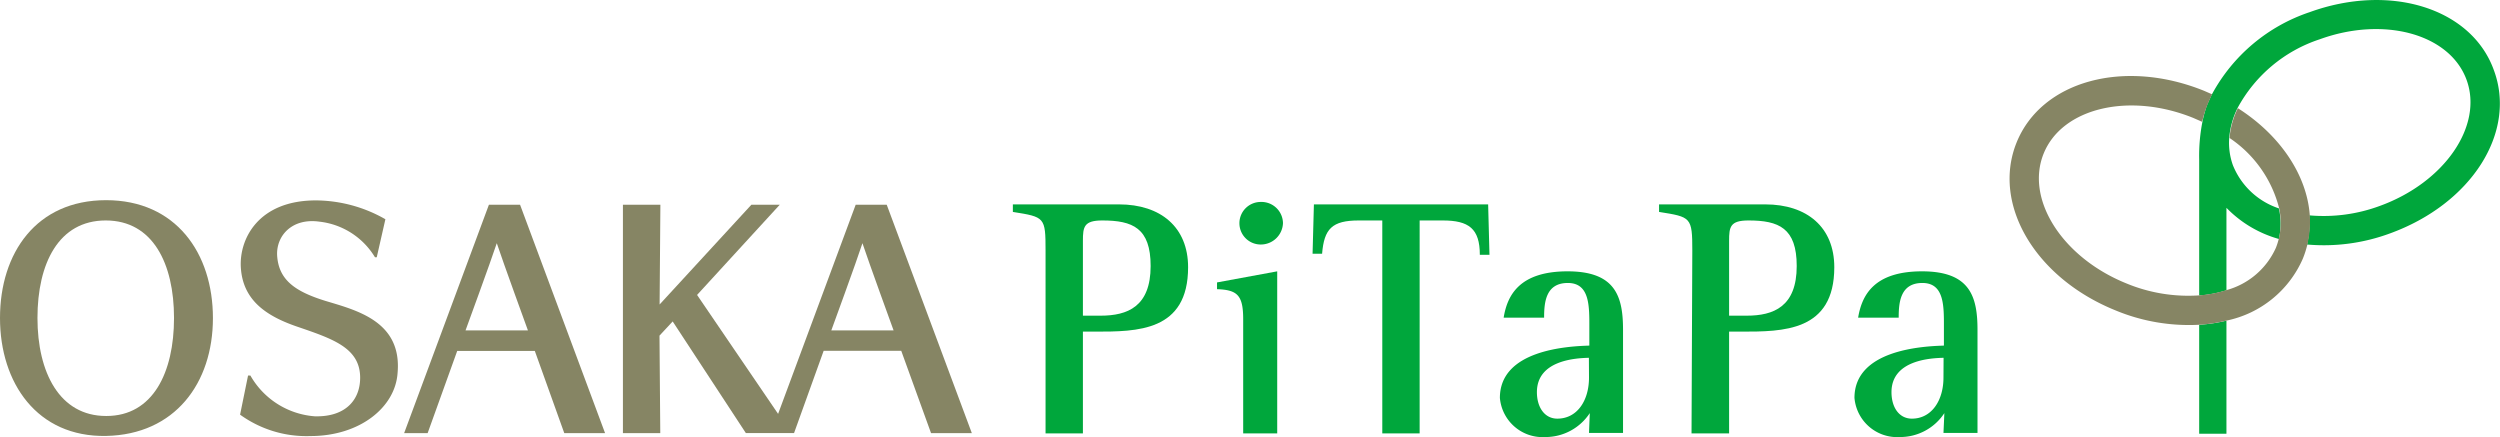
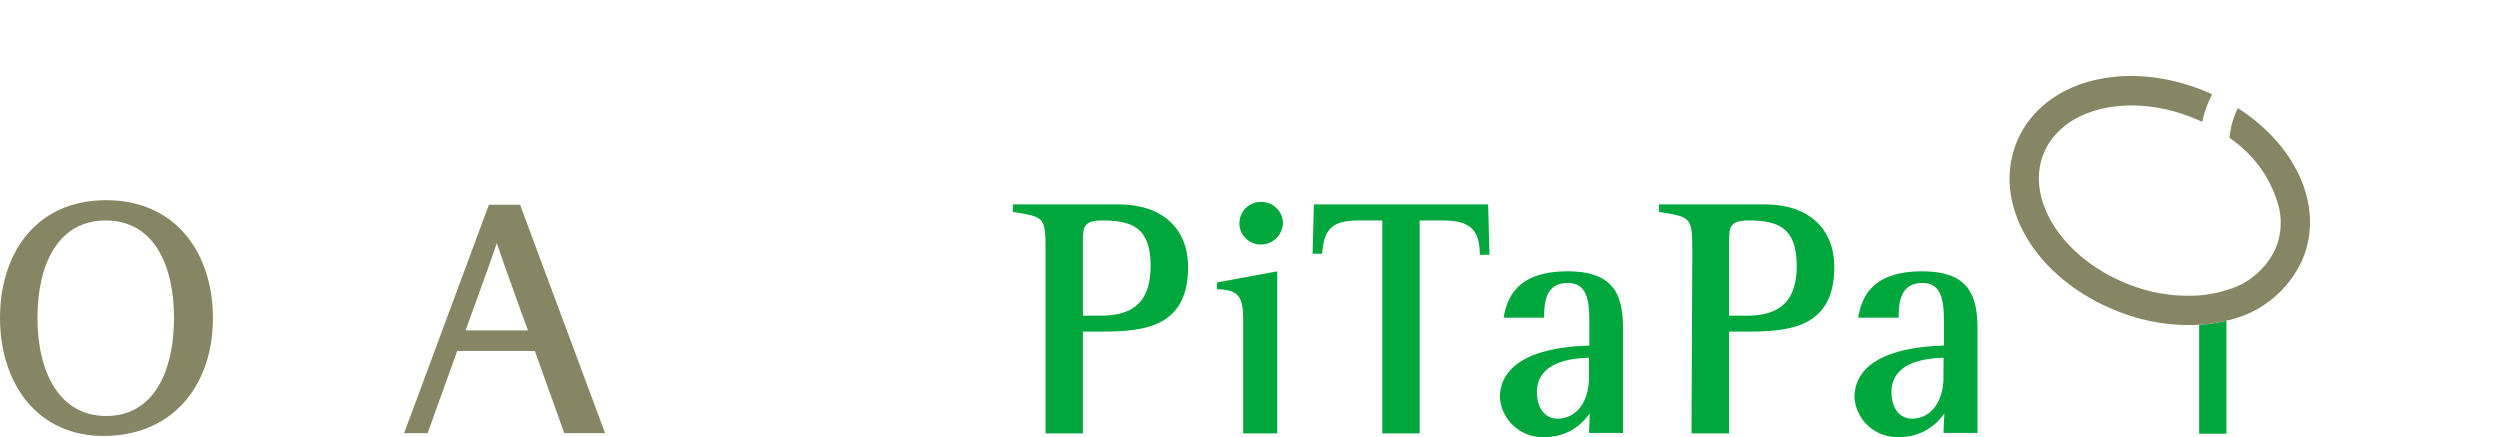
<svg xmlns="http://www.w3.org/2000/svg" viewBox="0 0 225.55 39.44">
  <defs>
    <style>.cls-1{fill:#00a73c;}.cls-2{fill:#868564;}</style>
  </defs>
  <title>アセット 1</title>
  <g id="レイヤー_2" data-name="レイヤー 2">
    <g id="レイヤー_1-2" data-name="レイヤー 1">
      <path class="cls-1" d="M97.7,21.73c0-1.26.09-1.84,1.75-1.84,2.74,0,4.36.68,4.36,4.11,0,3.67-2.09,4.48-4.51,4.48H97.7ZM94.33,39.1H97.7V29.92h1.08c3.81,0,8.41,0,8.41-5.81,0-3.61-2.47-5.67-6.23-5.67H91.38v.68c2.88.46,2.95.46,2.95,3.5Z" />
      <path class="cls-1" d="M112.16,28.81c0-2.15-.5-2.66-2.36-2.72v-.61l5.43-1V39.1h-3.07Zm-.34-8.68a1.92,1.92,0,0,1,1.93-1.91,1.94,1.94,0,0,1,2,1.91,2,2,0,0,1-2,1.93A1.92,1.92,0,0,1,111.82,20.13Z" />
      <path class="cls-1" d="M124.71,19.89h-2.12c-2.42,0-3.13.76-3.31,3h-.86l.12-4.45h15.72l.12,4.55h-.87c0-2.37-1-3.1-3.34-3.1h-2.09V39.1h-3.37Z" />
      <path class="cls-1" d="M143.36,34.06c0,2.09-1.07,3.71-2.86,3.71-1.13,0-1.84-1-1.84-2.39,0-2.92,3.59-3.07,4.69-3.1Zm0,5h3.07V29.76c0-3-.67-5.28-5-5.28s-5.44,2.14-5.77,4.18h3.65c0-1.35.13-3.13,2.14-3.13s1.94,2.15,1.94,4.08v1.57c-2,.06-8.07.4-8.07,4.72a3.87,3.87,0,0,0,4.11,3.53,4.78,4.78,0,0,0,4-2.16Z" />
      <path class="cls-1" d="M156,21.73c0-1.26.09-1.84,1.75-1.84,2.73,0,4.35.68,4.35,4.11,0,3.67-2.09,4.48-4.51,4.48H156ZM152.61,39.1H156V29.92h1.07c3.8,0,8.42,0,8.42-5.81,0-3.61-2.46-5.67-6.23-5.67h-9.58v.68c2.89.46,3,.46,3,3.5Z" />
      <path class="cls-1" d="M175.34,34.06c0,2.09-1.08,3.71-2.85,3.71-1.14,0-1.84-1-1.84-2.39,0-2.92,3.59-3.07,4.7-3.1Zm0,5h3.07V29.76c0-3-.67-5.28-5-5.28s-5.43,2.14-5.77,4.18h3.66c0-1.35.13-3.13,2.14-3.13s1.94,2.15,1.94,4.08v1.57c-2,.06-8.07.4-8.07,4.72a3.87,3.87,0,0,0,4.11,3.53,4.77,4.77,0,0,0,4-2.16Z" />
-       <path class="cls-2" d="M29.37,27.15C26.56,26.28,25.12,25.22,25,23c-.06-1.78,1.39-3.35,3.83-3a6.72,6.72,0,0,1,5,3.21h.16l.78-3.43a12.76,12.76,0,0,0-6.27-1.7c-5.21,0-6.94,3.5-6.77,6.08.19,2.91,2.25,4.34,5.08,5.31,3.15,1.08,5.59,1.88,5.68,4.46.07,2-1.18,3.7-4.08,3.63a7.31,7.31,0,0,1-5.82-3.68h-.21l-.72,3.53a10.21,10.21,0,0,0,6.36,1.93c4.43,0,7.64-2.58,7.85-5.69C36.28,29,32.19,28,29.37,27.15Z" />
      <path class="cls-2" d="M44.11,18.47,36.46,39.08h2.12l2.67-7.42h7l2.66,7.42h3.68L46.92,18.47ZM42,29.81s2.31-6.31,2.82-7.87c.51,1.55,2.81,7.87,2.81,7.87Z" />
-       <path class="cls-2" d="M80,18.47h-2.8l-7,18.87L62.89,26.61l7.46-8.14H67.79l-8.28,9,.07-9H56.2V39.08h3.37l-.07-8.8L60.69,29l6.6,10.07h4.35l2.67-7.42h7L84,39.08h3.68ZM75,29.81s2.31-6.31,2.81-7.87c.51,1.55,2.81,7.87,2.81,7.87Z" />
      <path class="cls-2" d="M9.57,18.06C3.28,18.06,0,22.82,0,28.69S3.36,39.45,9.57,39.33s9.64-4.76,9.64-10.63S15.86,18.06,9.57,18.06Zm0,19.47c-4.19,0-6.19-3.92-6.19-8.84s1.91-8.8,6.16-8.8,6.16,3.89,6.16,8.8S13.8,37.53,9.6,37.53Z" />
      <path class="cls-1" d="M198.41,39.13h2.46V28.93a13.86,13.86,0,0,1-2.46.37C198.41,34.54,198.41,39.13,198.41,39.13Z" />
-       <path class="cls-1" d="M225,6.34c-2-5.59-9.34-7.89-16.63-5.24a15.67,15.67,0,0,0-8.81,7.41c-.17.35-.33.7-.47,1.05A10.12,10.12,0,0,0,198.7,11a15.92,15.92,0,0,0-.29,3.4c0,.67,0,6.45,0,12.26a10.86,10.86,0,0,0,2.46-.47V18.75a10.53,10.53,0,0,0,4.73,2.81,6.32,6.32,0,0,0,0-2.76,6.76,6.76,0,0,1-4.15-3.9,6,6,0,0,1-.33-2.46,7.44,7.44,0,0,1,.75-2.69,13.05,13.05,0,0,1,7.4-6.2c5.82-2.12,11.77-.48,13.27,3.67s-2,9.23-7.81,11.35a14.59,14.59,0,0,1-6.38.86,8.74,8.74,0,0,1-.21,2.63,17.23,17.23,0,0,0,7.48-1C223,18.38,227.07,11.92,225,6.34Z" />
      <path class="cls-2" d="M208.39,19.44c-.25-3.61-2.64-7.23-6.49-9.68a7.44,7.44,0,0,0-.75,2.69,10.83,10.83,0,0,1,4.48,6.36,6.12,6.12,0,0,1-.3,3.55,6.87,6.87,0,0,1-4.48,3.82,10.86,10.86,0,0,1-2.46.47,14.58,14.58,0,0,1-6.57-1.09c-5.78-2.35-9.11-7.59-7.44-11.71s7.72-5.55,13.5-3.21l.8.35a10.12,10.12,0,0,1,.43-1.43c.14-.36.3-.71.47-1.05l-.71-.31c-7.24-2.94-14.68-.9-16.93,4.65s1.65,12.2,8.89,15.14a17.27,17.27,0,0,0,7.56,1.31,13.86,13.86,0,0,0,2.46-.37,9.64,9.64,0,0,0,6.91-5.59,8.59,8.59,0,0,0,.41-1.28A8.74,8.74,0,0,0,208.39,19.44Z" />
    </g>
  </g>
</svg>